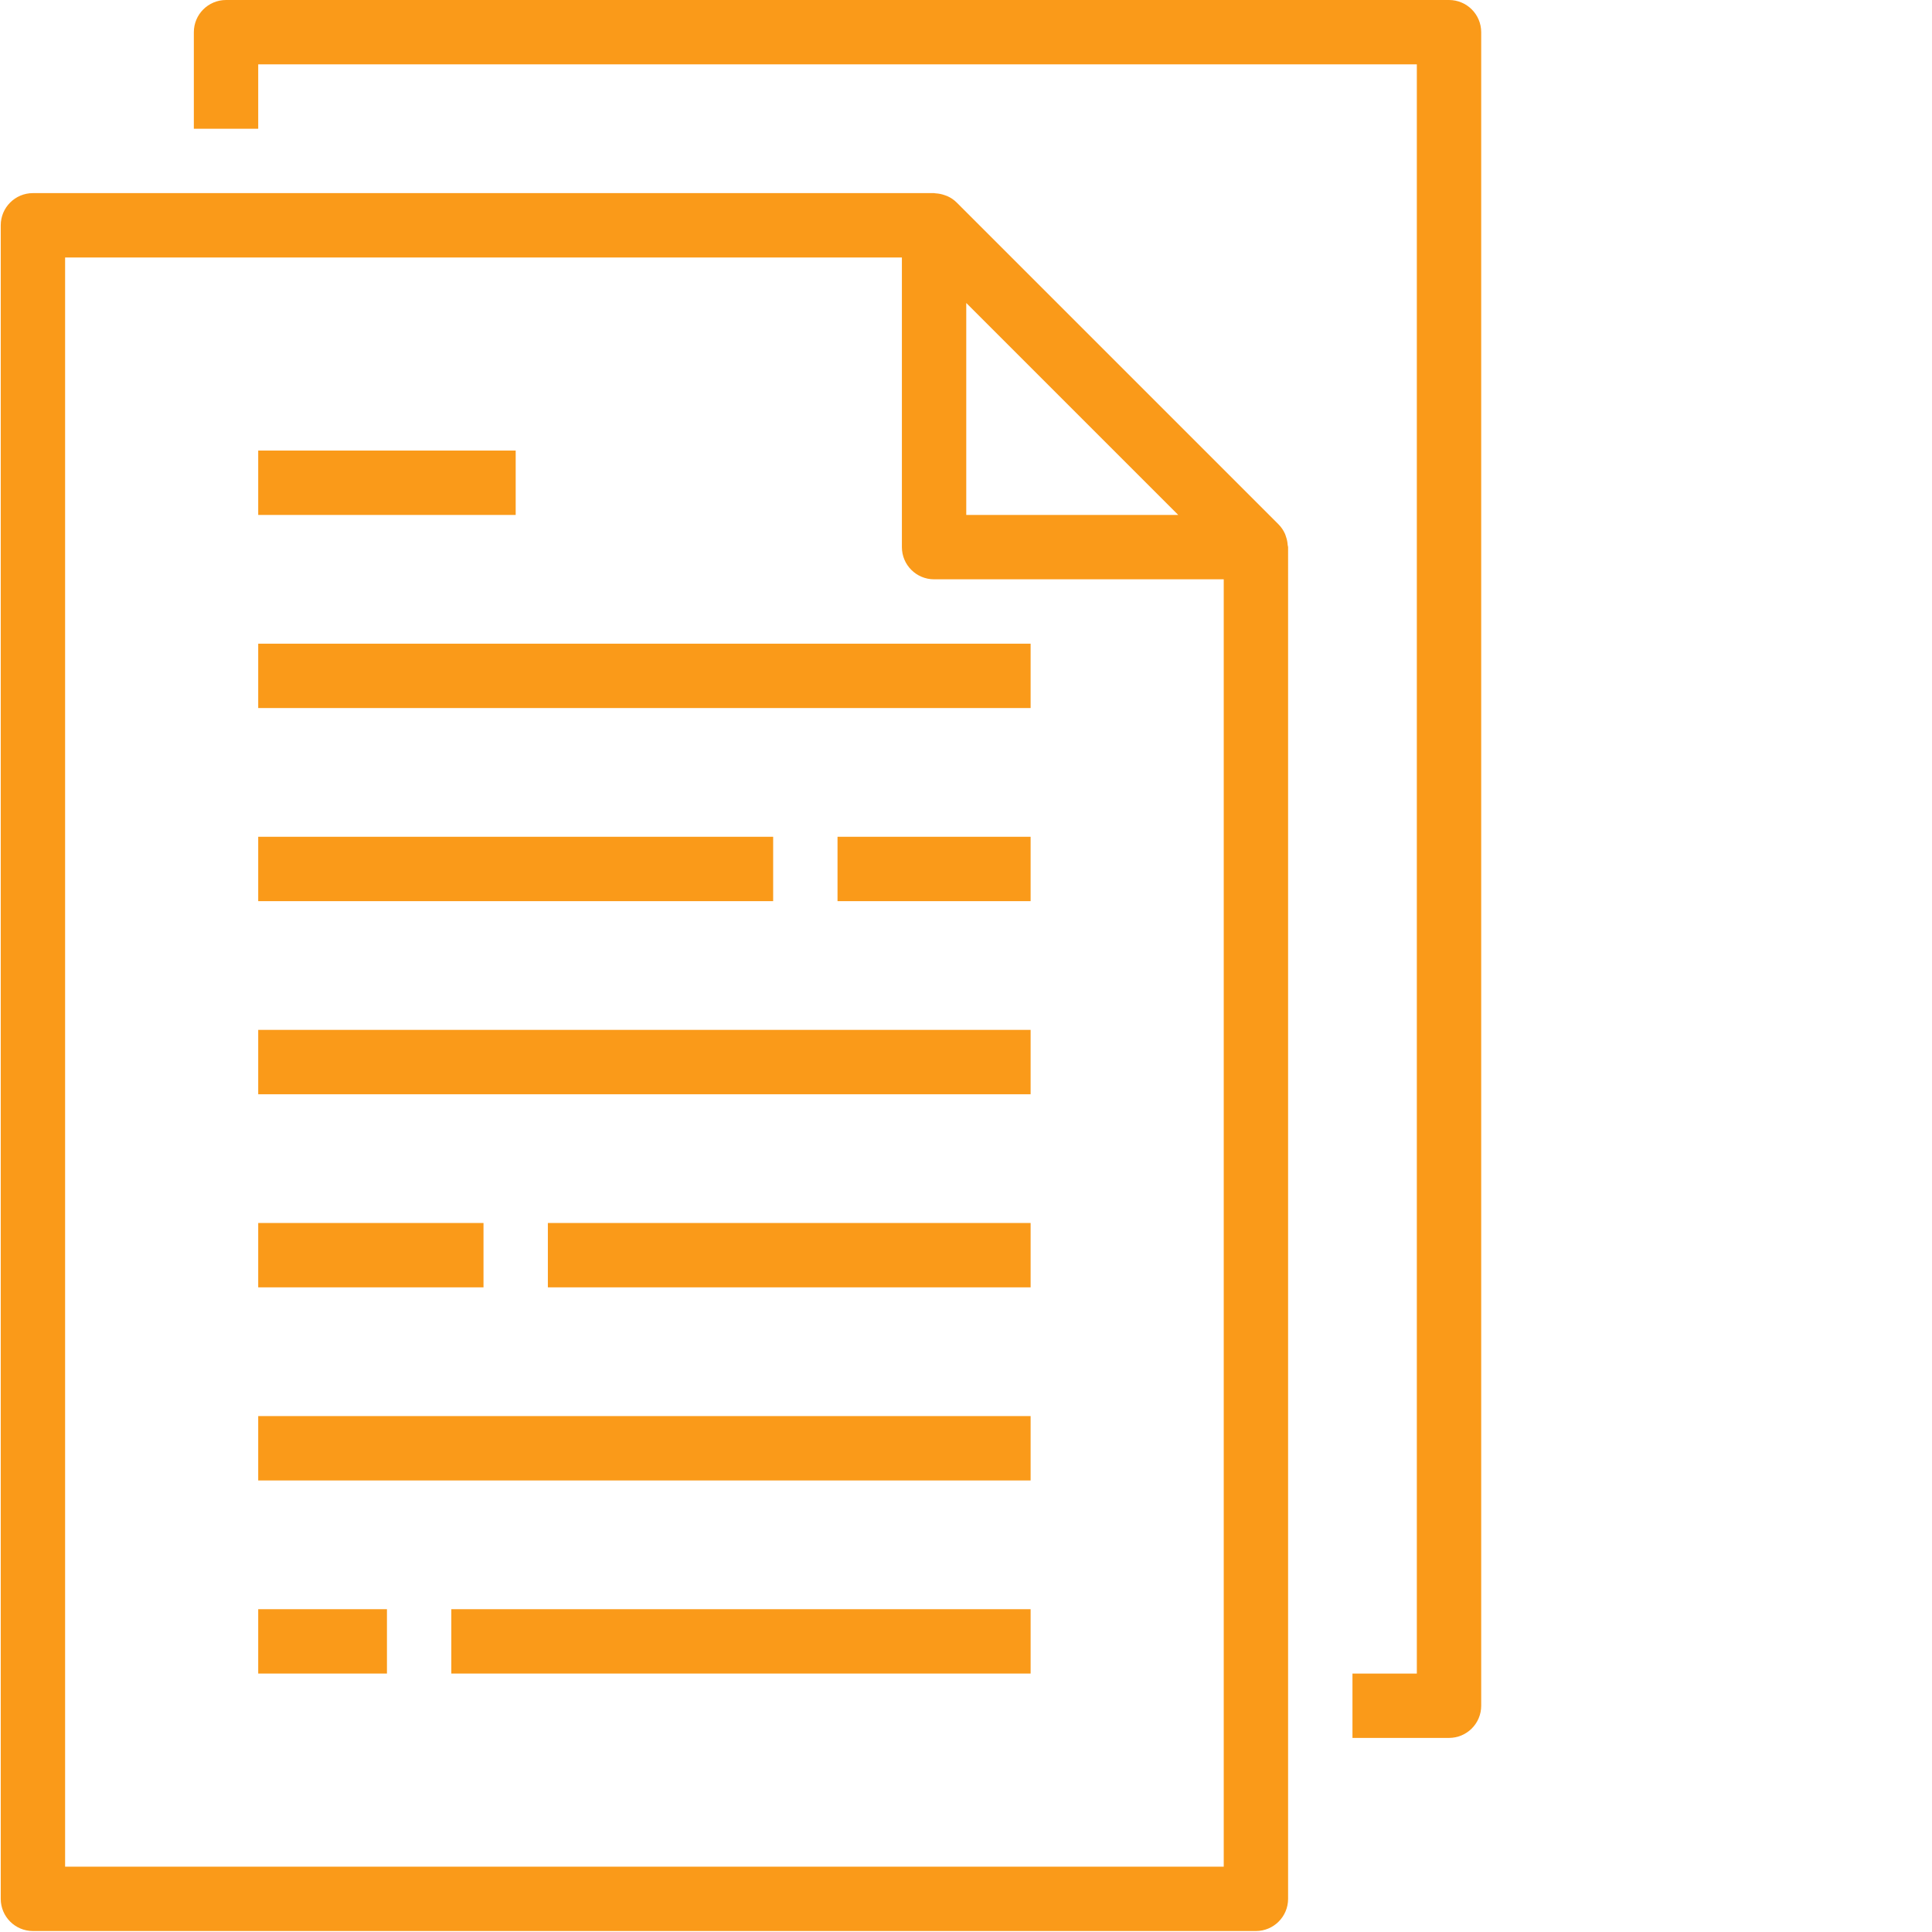
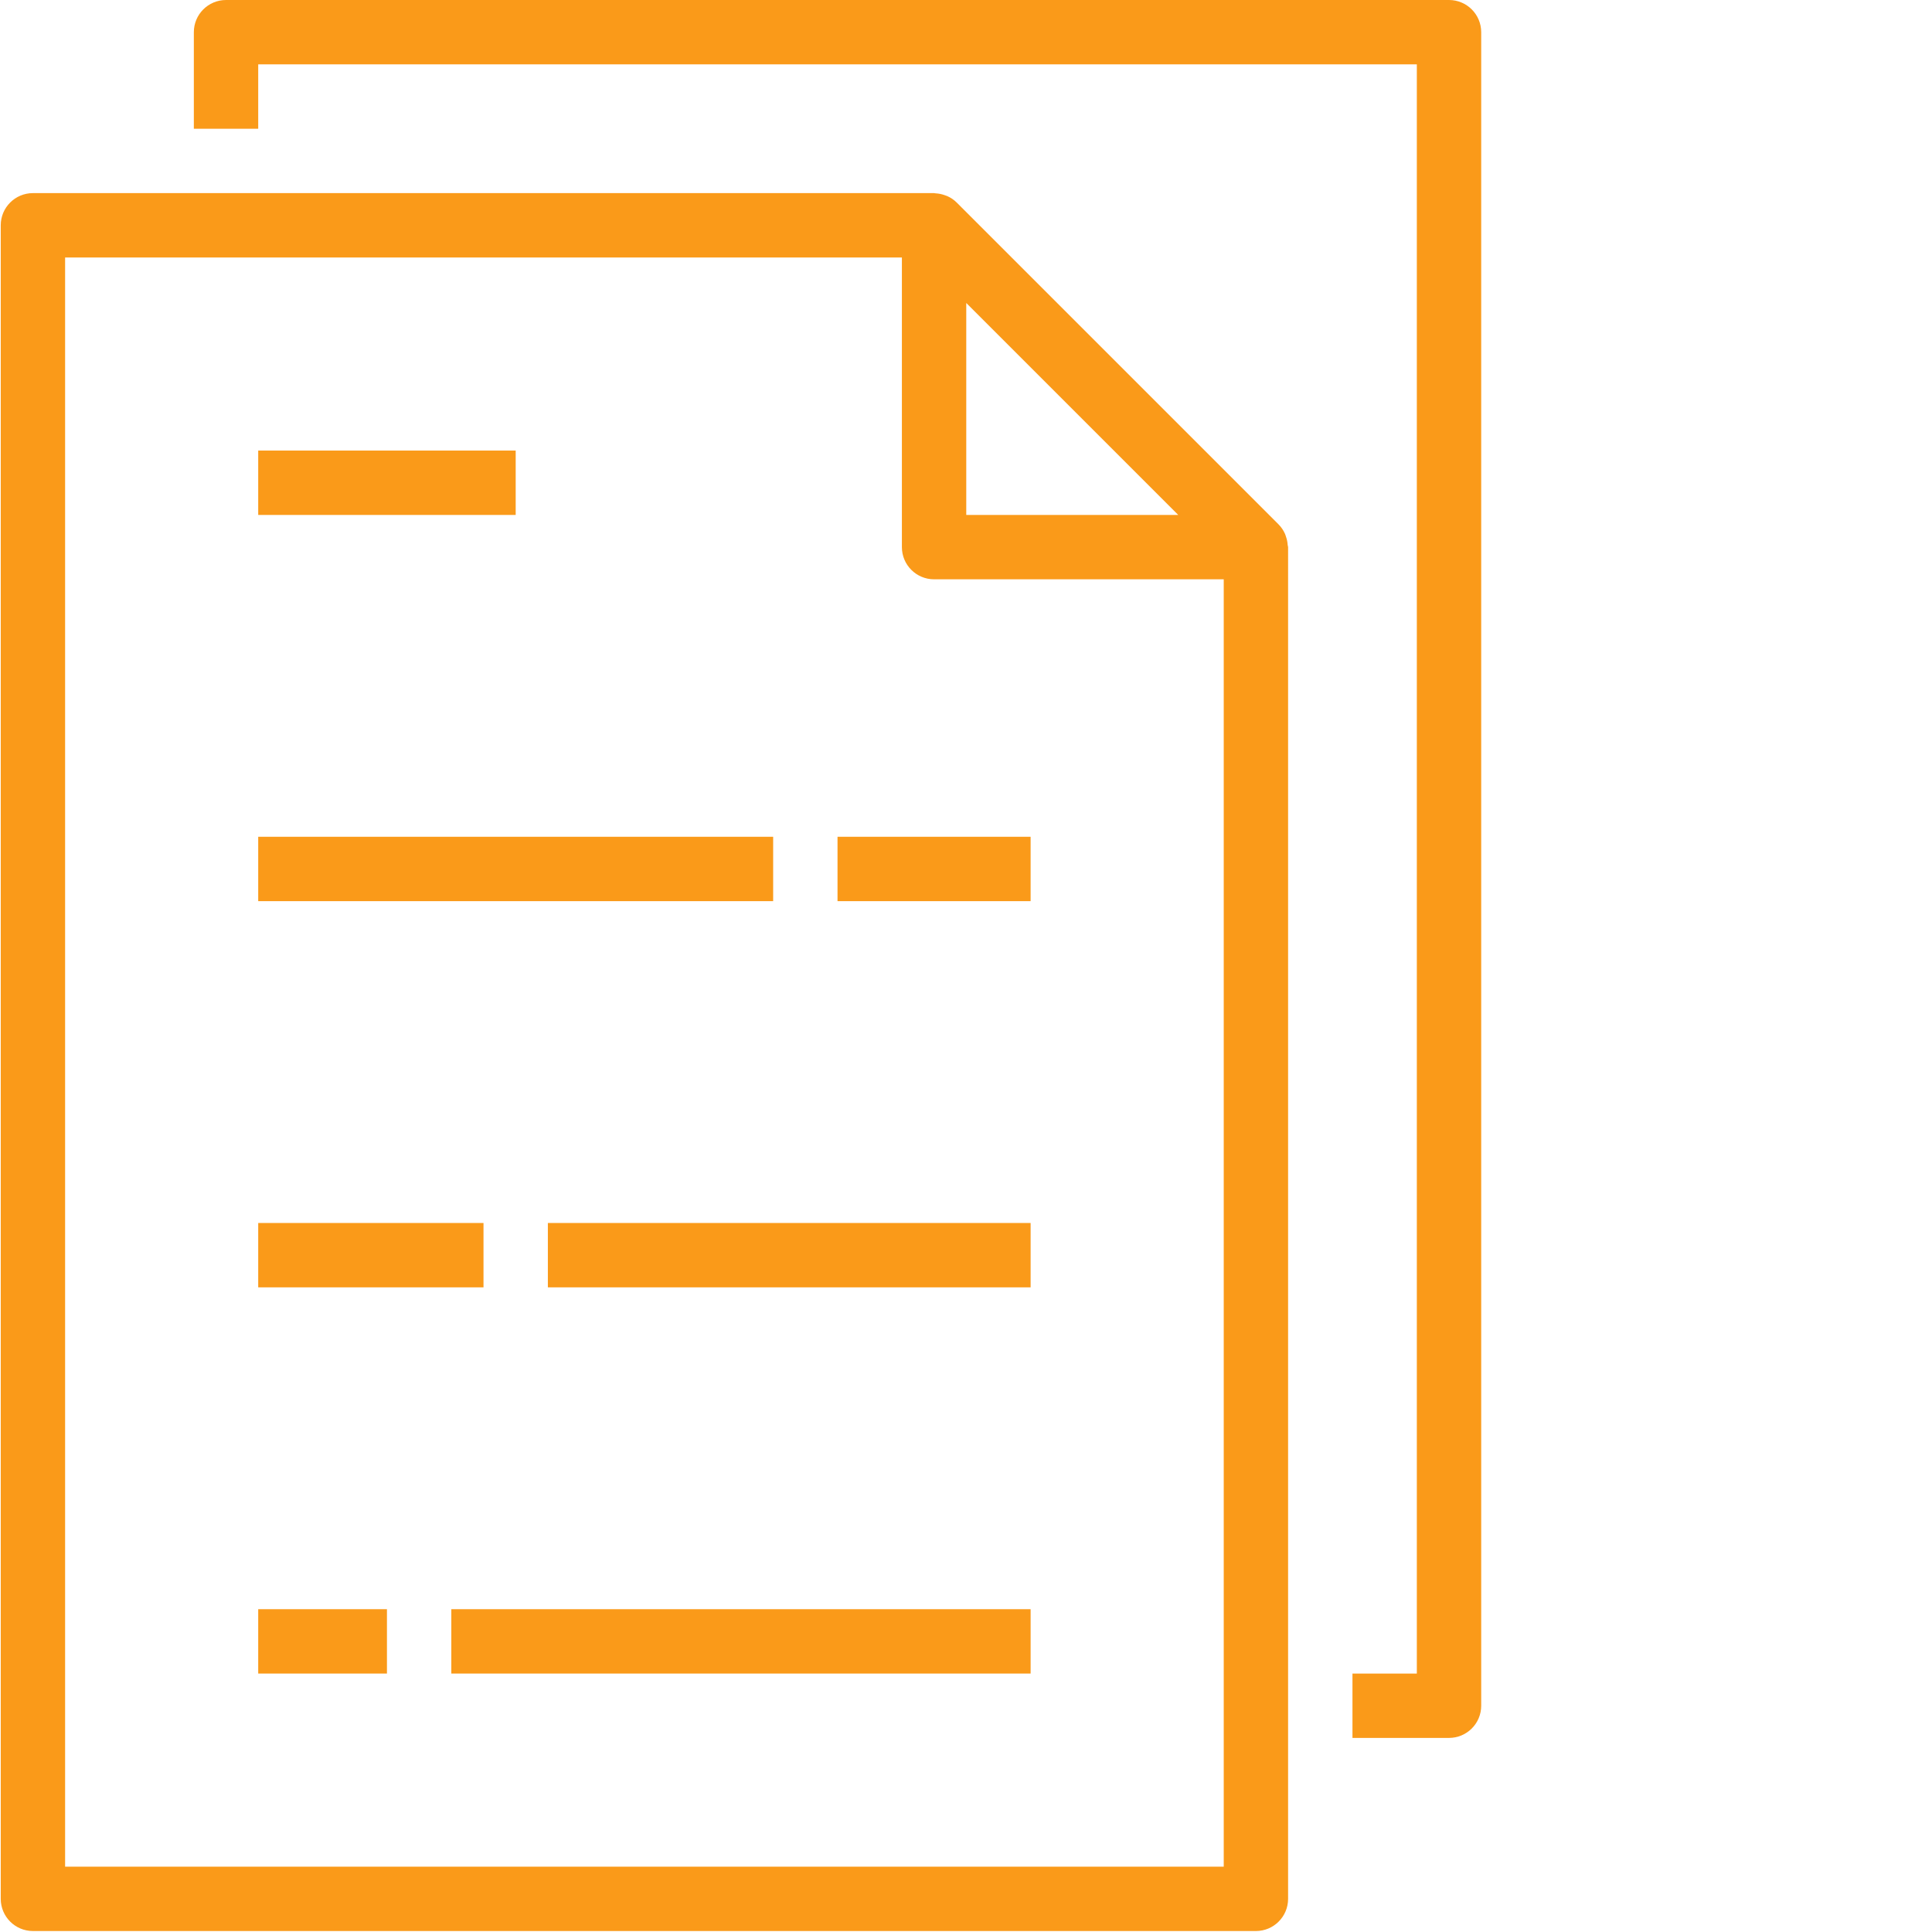
<svg xmlns="http://www.w3.org/2000/svg" version="1.1" id="Layer_1" x="0px" y="0px" width="569px" height="569px" viewBox="0 0 569 569" enable-background="new 0 0 569 569" xml:space="preserve">
  <path fill="#FA9A19" d="M0.219,66.35v492.885c0,5.235,4.244,9.479,9.479,9.479h360.187c5.231,0,9.476-4.244,9.476-9.479V161.138  c0-0.211-0.102-0.391-0.121-0.597c-0.047-0.832-0.211-1.652-0.484-2.437c-0.105-0.304-0.18-0.597-0.313-0.894  c-0.46-1.031-1.101-1.972-1.897-2.776L281.761,59.65c-0.804-0.801-1.749-1.441-2.787-1.898c-0.285-0.121-0.574-0.222-0.871-0.312  c-0.793-0.273-1.616-0.438-2.456-0.492c-0.16,0.027-0.347-0.074-0.546-0.074H9.698C4.463,56.874,0.219,61.114,0.219,66.35z   M347.002,151.658h-62.426V89.232L347.002,151.658z M19.174,75.829H265.62v85.309c0,5.232,4.244,9.476,9.477,9.476h85.309v379.146  H19.174V75.829z" />
  <path fill="#FA9A19" d="M398.32,492.885v18.956h28.435c5.236,0,9.479-4.24,9.479-9.477V9.479c0-5.235-4.243-9.479-9.479-9.479  H66.569c-5.235,0-9.479,4.244-9.479,9.479v28.435h18.959V18.955h341.227v473.93H398.32z" />
-   <path fill="#FA9A19" d="M76.048,189.573h227.483v18.955H76.048V189.573z" />
-   <path fill="#FA9A19" d="M76.048,132.699h75.829v18.959H76.048V132.699z" />
+   <path fill="#FA9A19" d="M76.048,132.699h75.829v18.959H76.048V132.699" />
  <path fill="#FA9A19" d="M76.048,246.442h151.658v18.959H76.048V246.442z" />
  <path fill="#FA9A19" d="M246.661,246.442h56.87v18.959h-56.87V246.442z" />
-   <path fill="#FA9A19" d="M76.048,303.313h227.483v18.959H76.048V303.313z" />
-   <path fill="#FA9A19" d="M76.048,417.056h227.483v18.96H76.048V417.056z" />
  <path fill="#FA9A19" d="M161.353,360.187h142.179v18.955H161.353V360.187z" />
  <path fill="#FA9A19" d="M76.048,360.187h66.35v18.955h-66.35V360.187z" />
  <path fill="#FA9A19" d="M76.048,473.93h37.915v18.955H76.048V473.93z" />
  <path fill="#FA9A19" d="M132.918,473.93h170.613v18.955H132.918V473.93z" />
</svg>